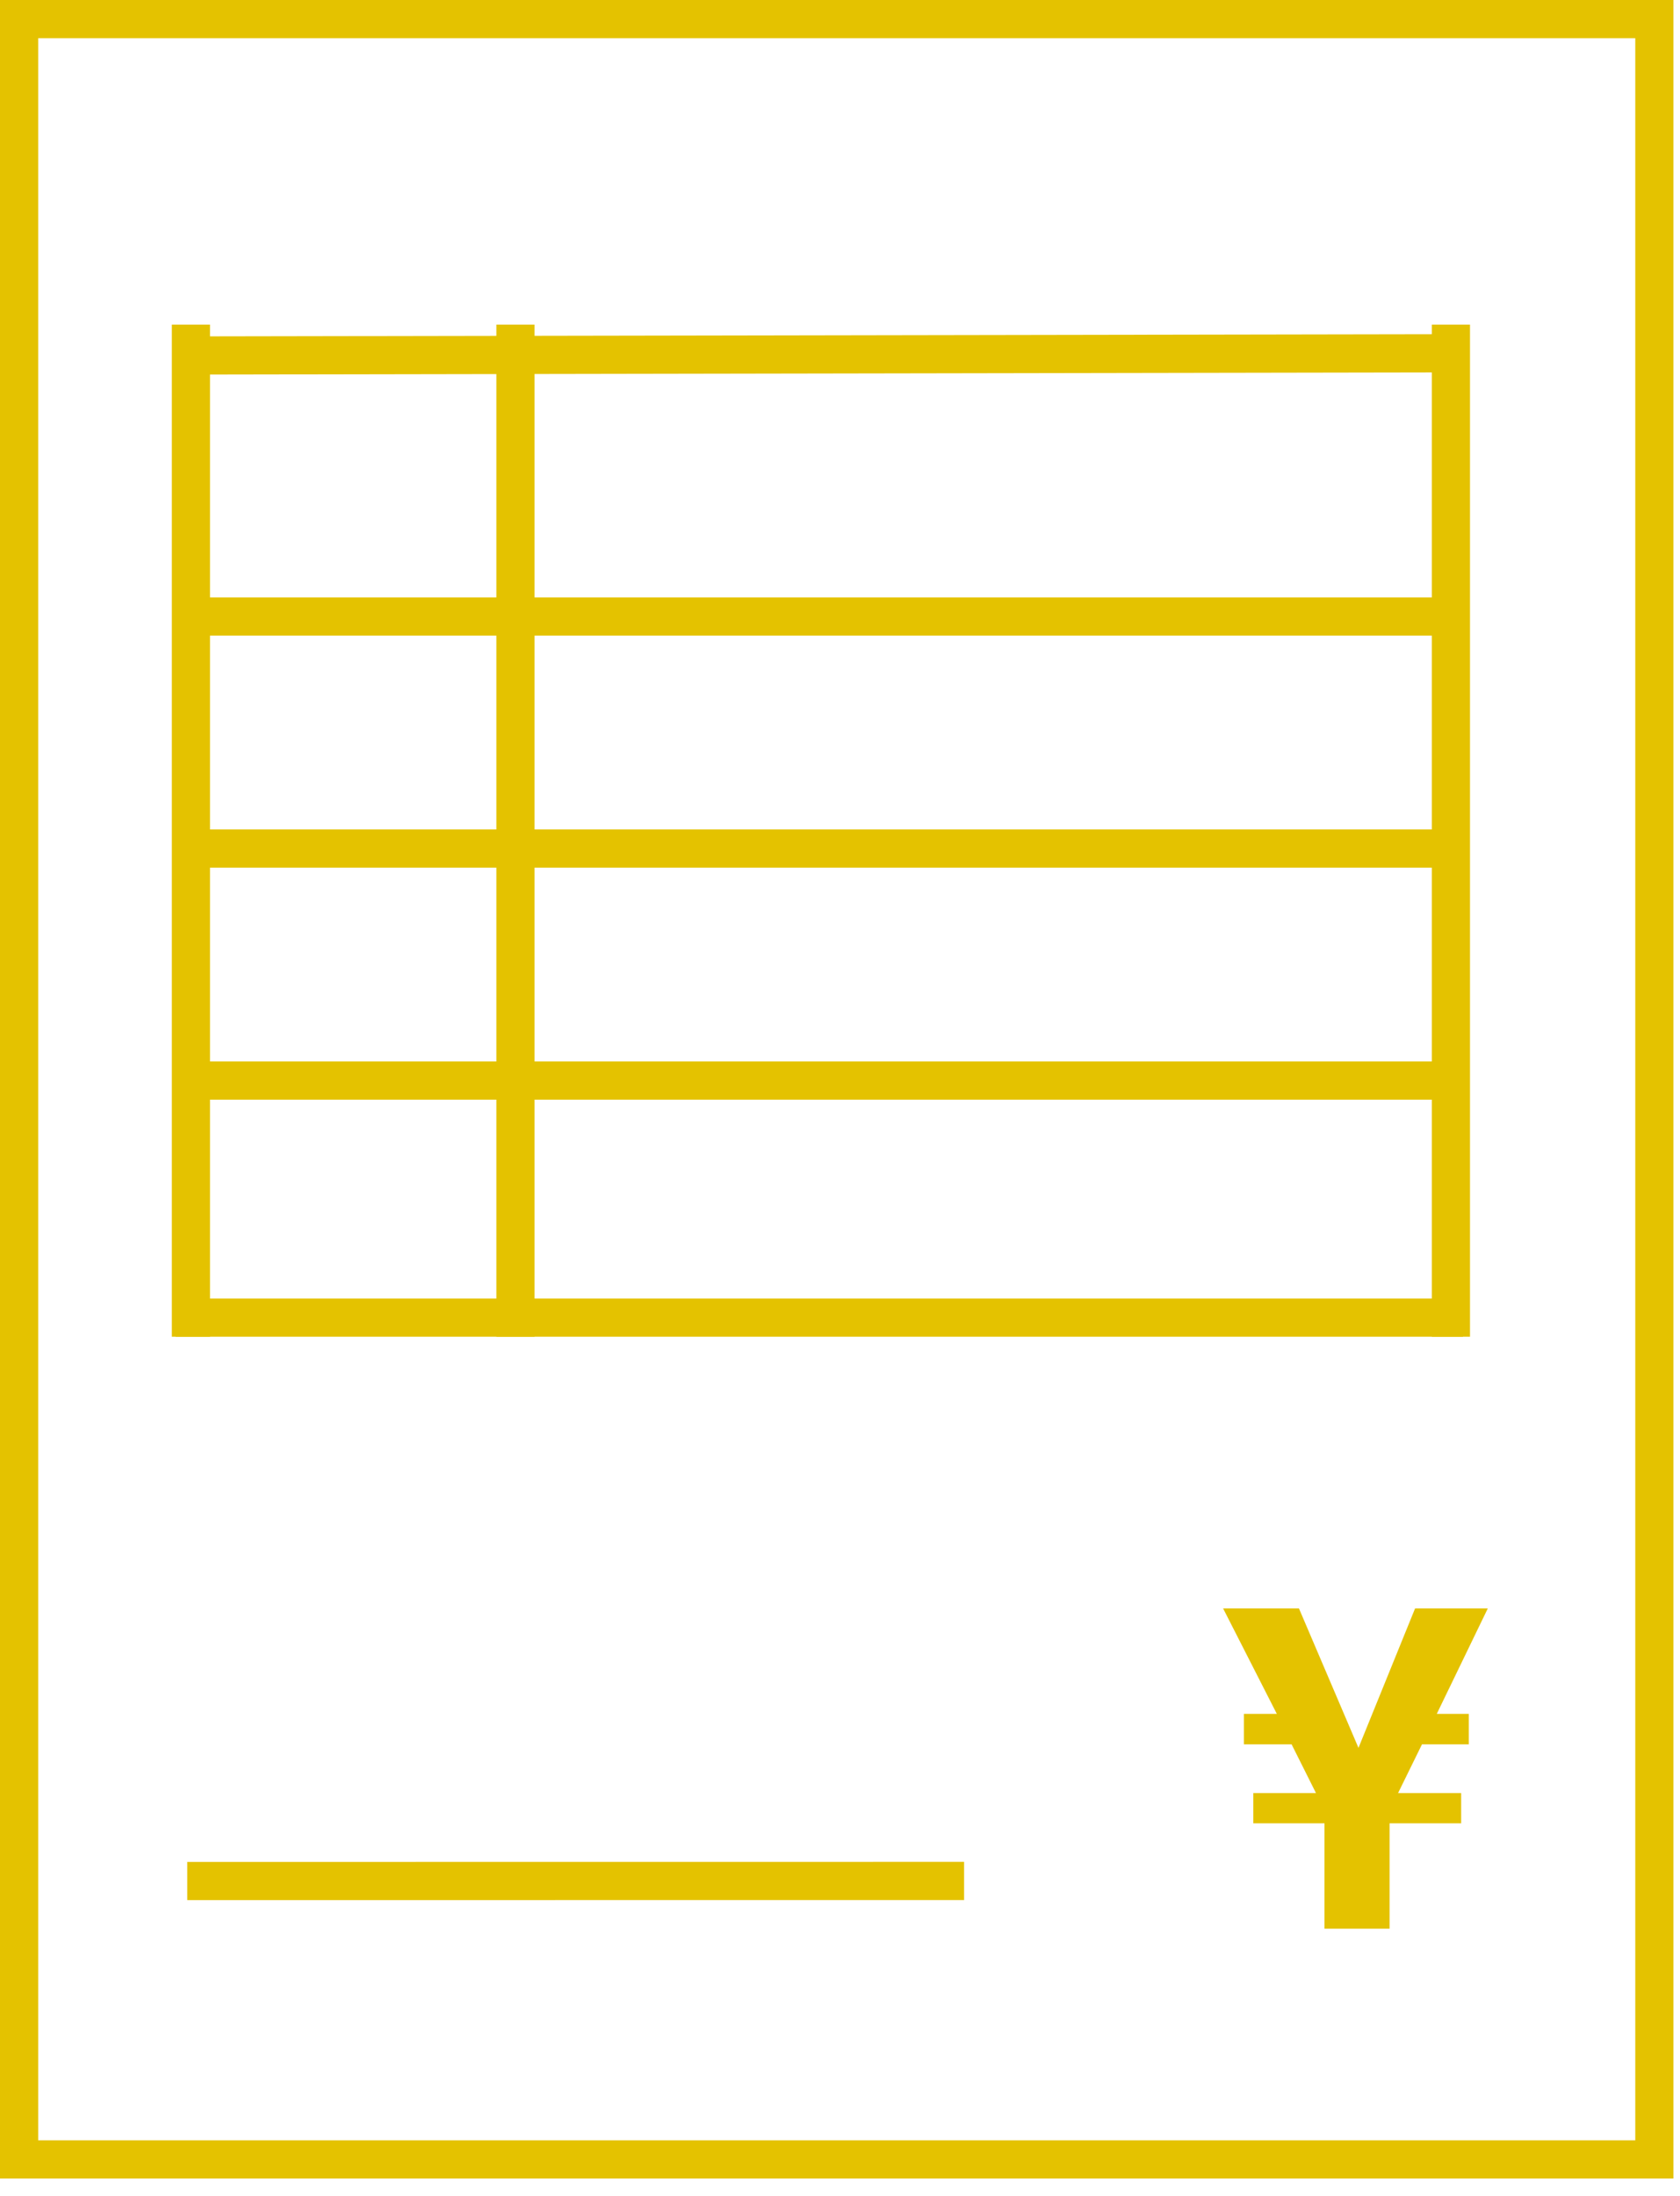
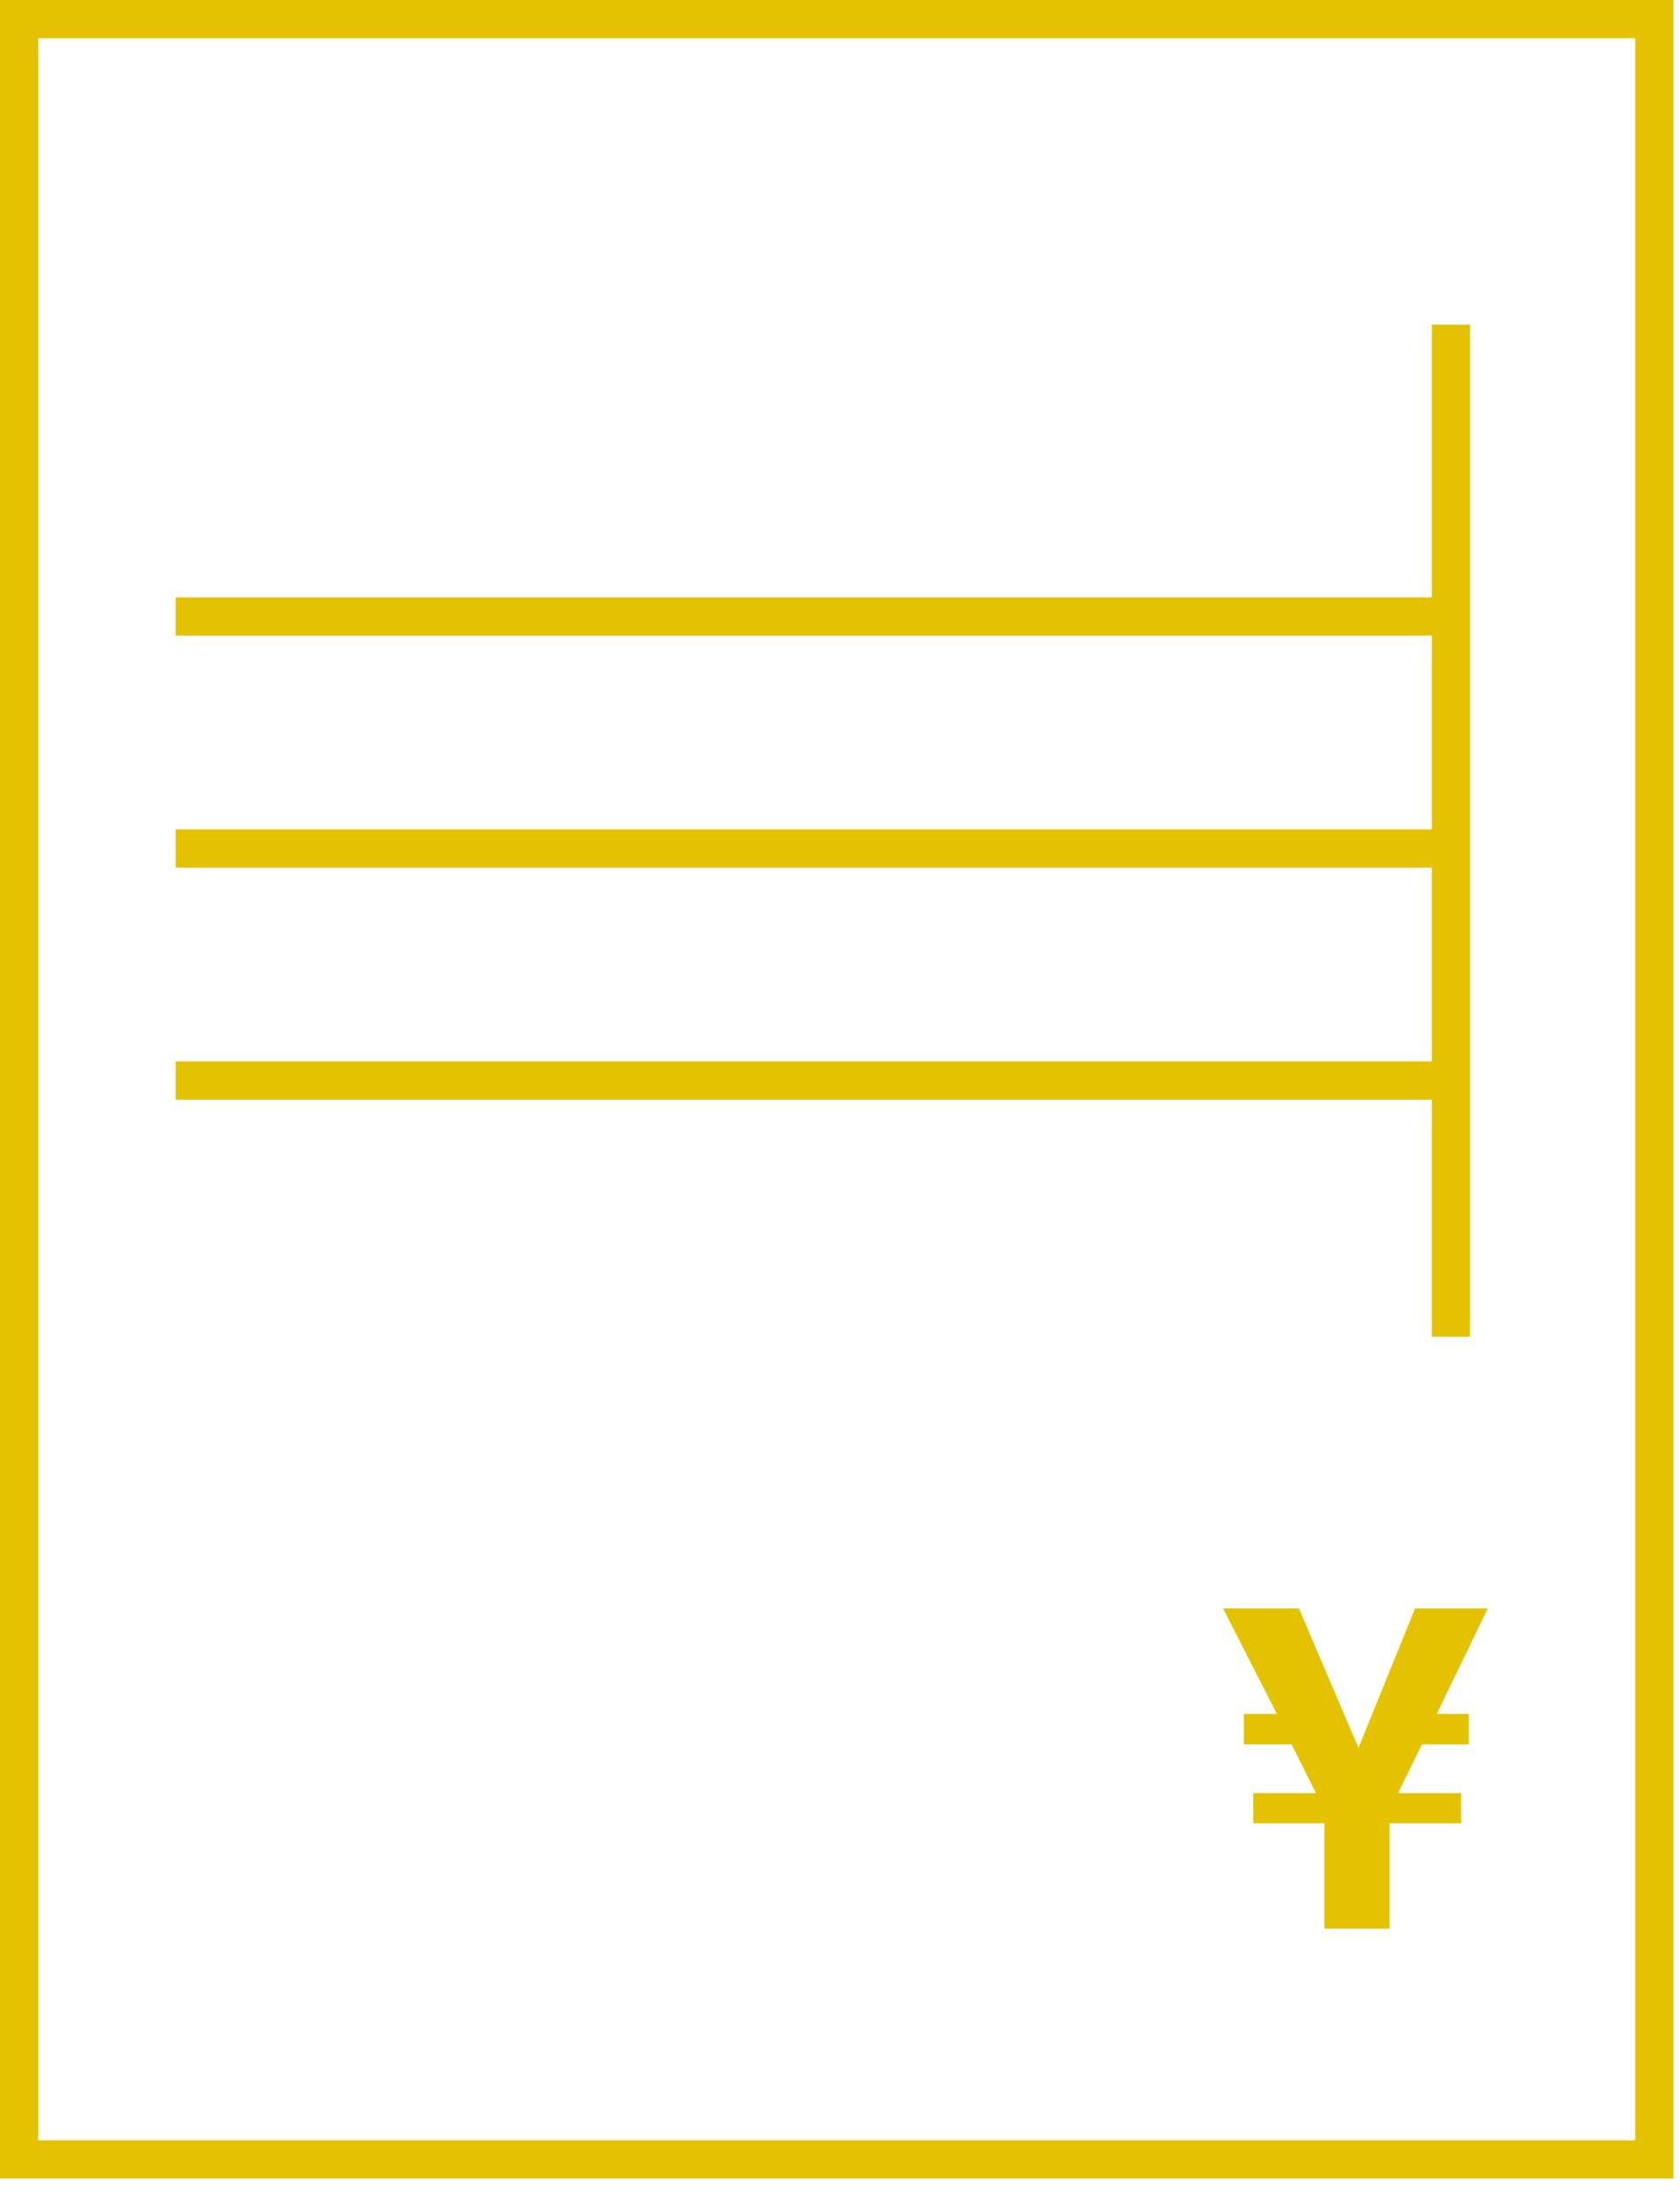
<svg xmlns="http://www.w3.org/2000/svg" width="88px" height="115px" viewBox="0 0 88 115" version="1.1">
  <title>n07</title>
  <g id="Page-1" stroke="none" stroke-width="1" fill="none" fill-rule="evenodd">
    <g id="maker" transform="translate(-133, -1368)">
      <g id="n07" transform="translate(134, 1369)">
        <polygon id="Stroke-1" stroke="#E4C200" stroke-width="2" points="85.657 71.989 85.657 -0.001 -0 -0.001 -0 112.084 85.657 112.084 85.657 94.466" />
-         <line x1="8.808" y1="97.504" x2="49.5" y2="97.5" id="Stroke-3" stroke="#E4C200" stroke-width="2" />
        <polygon id="¥" fill="#E4C200" fill-rule="nonzero" points="71.787 100 71.787 94.48 75.537 94.48 75.537 92.898 72.232 92.898 73.486 90.344 75.936 90.344 75.936 88.75 74.26 88.75 76.932 83.23 73.123 83.23 70.158 90.531 67.041 83.23 63.068 83.23 65.881 88.75 64.158 88.75 64.158 90.344 66.654 90.344 67.932 92.898 64.65 92.898 64.65 94.48 68.377 94.48 68.377 100" />
-         <line x1="8.201" y1="17.617" x2="75.5" y2="17.5" id="Stroke-4" stroke="#E4C200" stroke-width="2" />
        <line x1="8.201" y1="31.286" x2="75.633" y2="31.286" id="Stroke-5" stroke="#E4C200" stroke-width="2" />
        <line x1="8.201" y1="43.436" x2="75.633" y2="43.436" id="Stroke-6" stroke="#E4C200" stroke-width="2" />
        <line x1="8.201" y1="55.586" x2="75.633" y2="55.586" id="Stroke-7" stroke="#E4C200" stroke-width="2" />
-         <line x1="8.201" y1="68" x2="75.633" y2="68" id="Stroke-7-Copy" stroke="#E4C200" stroke-width="2" />
-         <line x1="9" y1="17" x2="9" y2="68" id="Path-4" stroke="#E4C200" stroke-width="2" stroke-linecap="square" />
-         <line x1="26" y1="17" x2="26" y2="68" id="Path-4-Copy-2" stroke="#E4C200" stroke-width="2" stroke-linecap="square" />
        <line x1="75" y1="17" x2="75" y2="68" id="Path-4-Copy" stroke="#E4C200" stroke-width="2" stroke-linecap="square" />
      </g>
    </g>
  </g>
</svg>